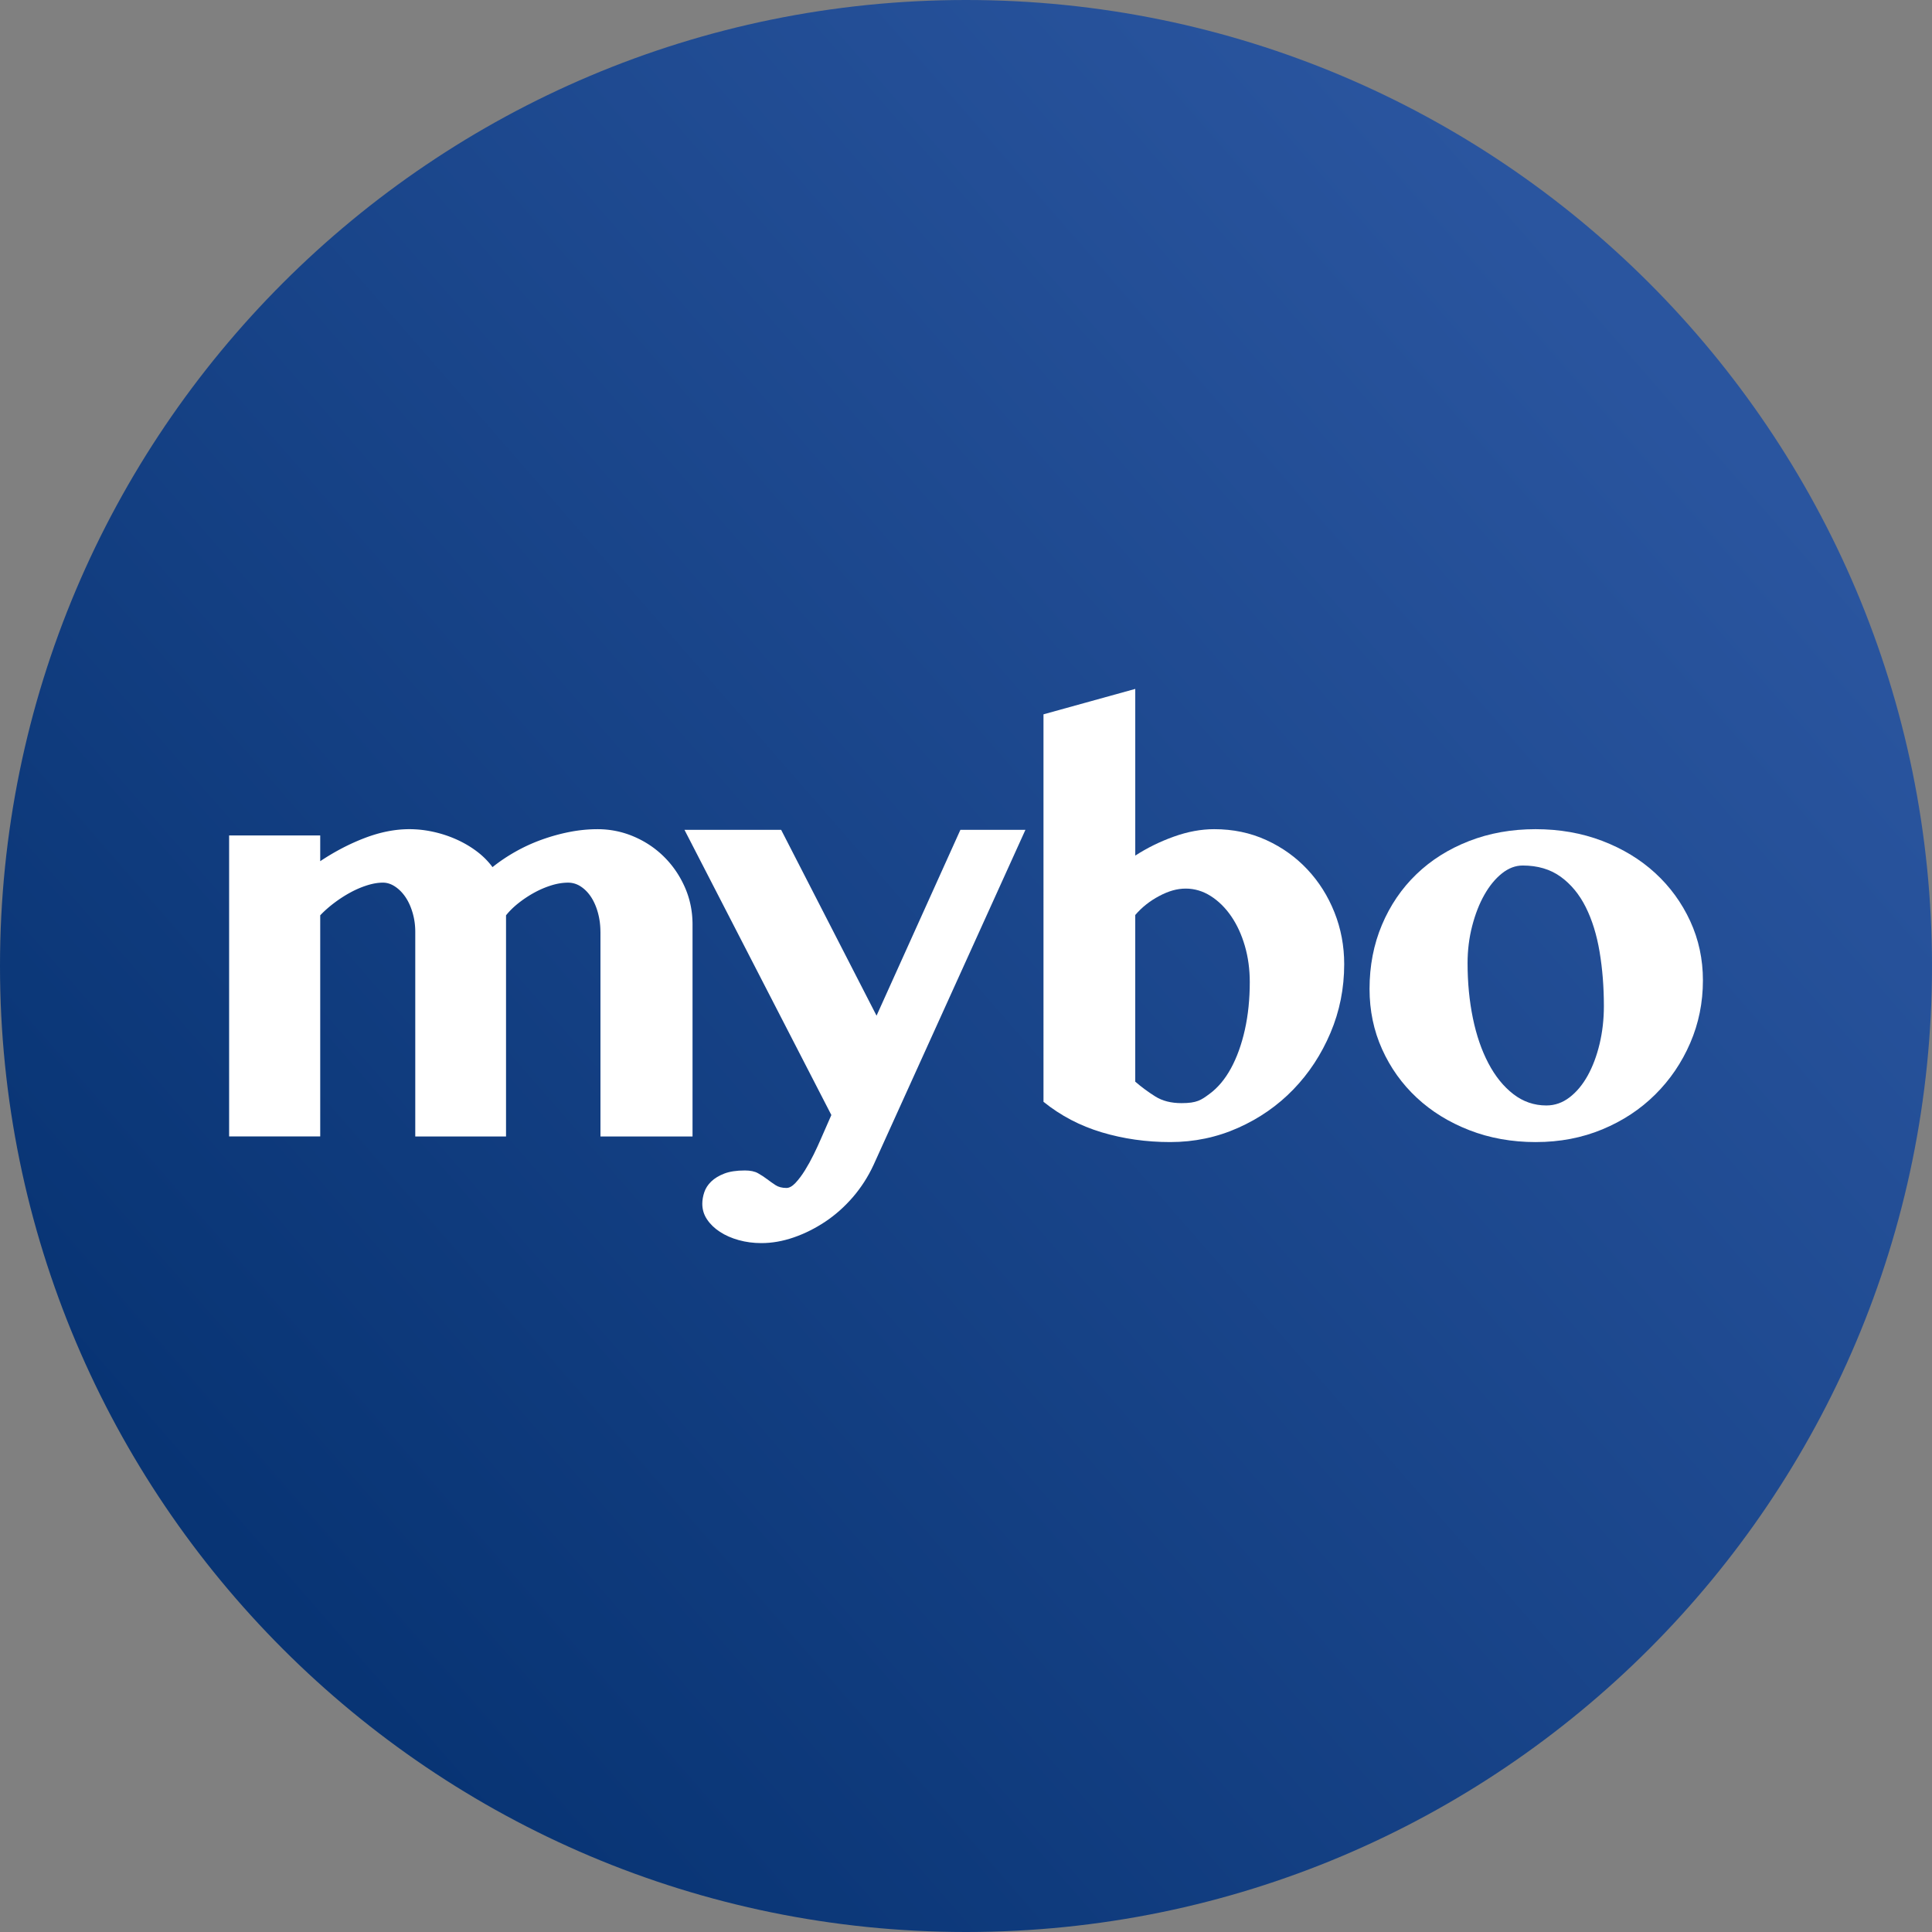
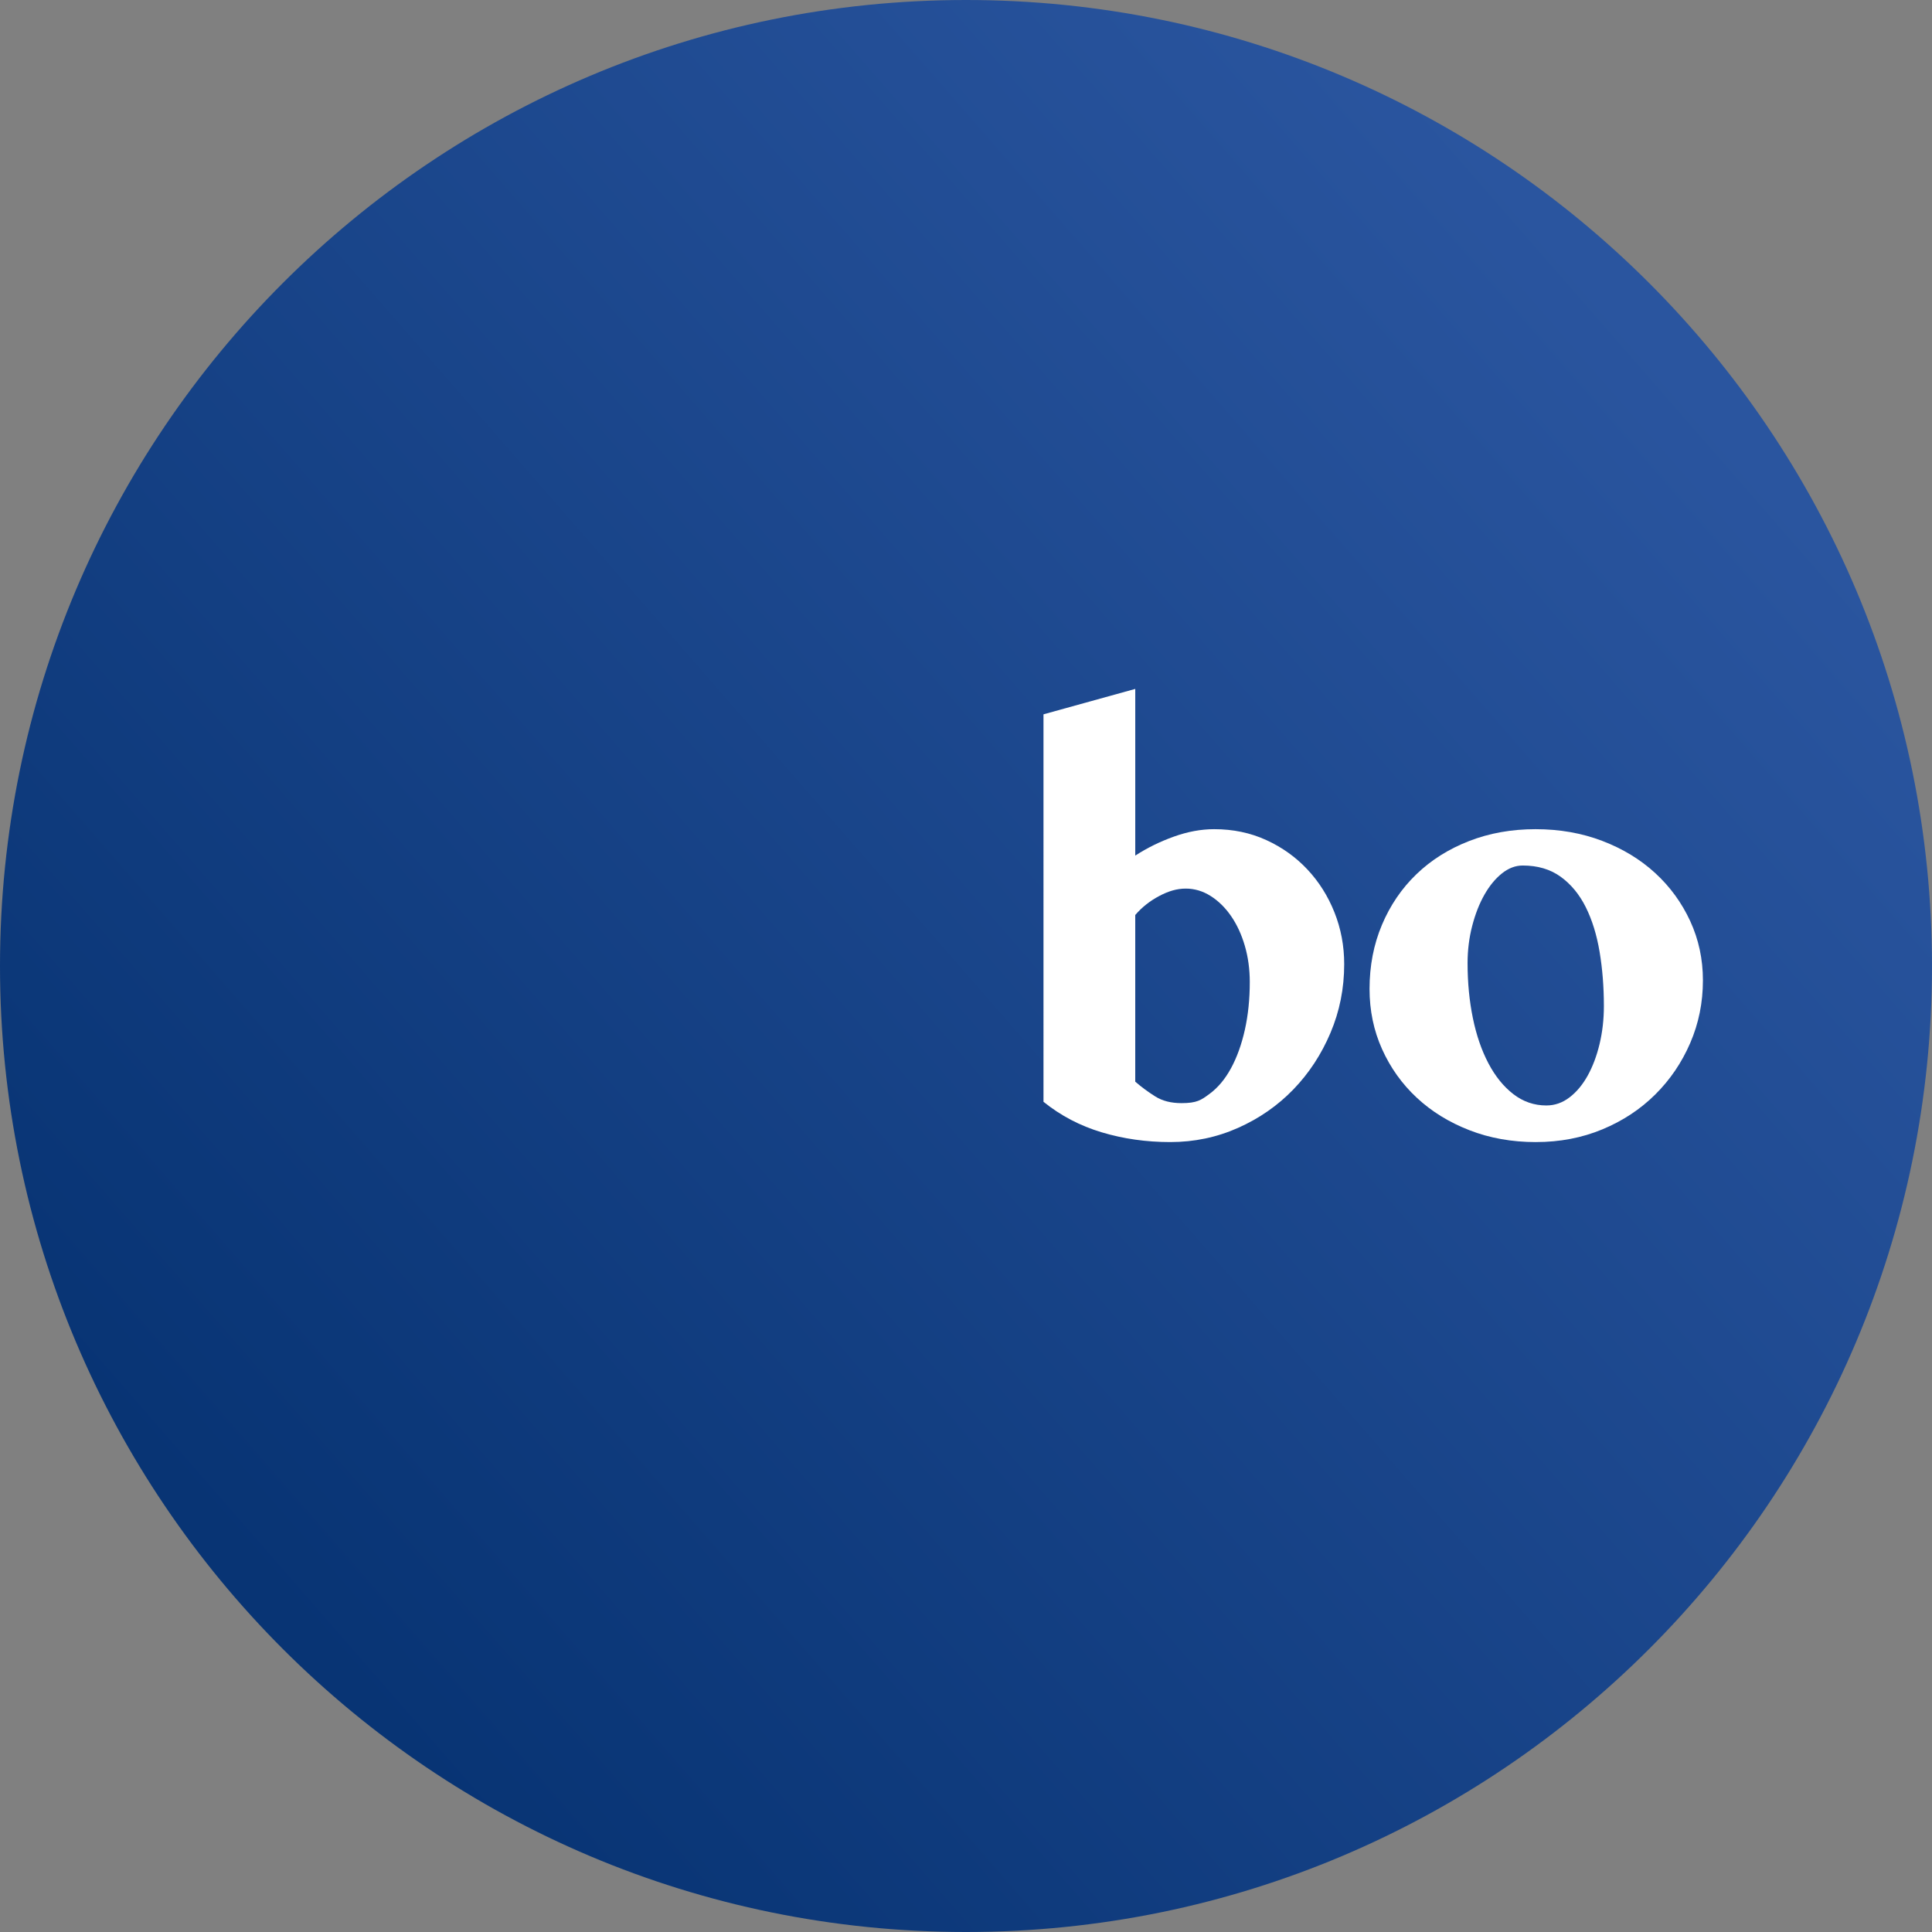
<svg xmlns="http://www.w3.org/2000/svg" data-bbox="0 0 1500 1500" viewBox="0 0 1500 1500" data-type="ugc">
  <rect x="0" y="0" width="1500" height="1500" fill="#808080" stroke="none" />
  <g>
    <defs>
      <linearGradient gradientUnits="userSpaceOnUse" y2="275.65" x2="1293.81" y1="1229.38" x1="200.42" id="174282c8-cef2-4f29-9be7-44396a118c33">
        <stop stop-color="#083474" offset="0" />
        <stop stop-color="#2a559f" offset="1" />
      </linearGradient>
    </defs>
    <path fill="url(#174282c8-cef2-4f29-9be7-44396a118c33)" d="M1500 750c0 414.214-335.786 750-750 750S0 1164.214 0 750 335.786 0 750 0s750 335.786 750 750" />
-     <path d="M466.17 723.48c0-5.13-.64-10.04-1.92-14.74s-3.04-8.75-5.26-12.17-4.87-6.15-7.94-8.2c-3.08-2.05-6.41-3.08-9.99-3.08-4.1 0-8.37.69-12.82 2.05-4.44 1.37-8.8 3.2-13.07 5.51q-6.405 3.465-12.3 8.07c-3.93 3.08-7.26 6.32-9.99 9.74v171.69h-70.47V723.47c0-5.13-.68-10.04-2.05-14.74s-3.2-8.75-5.51-12.17-5-6.15-8.07-8.2-6.24-3.08-9.48-3.08c-3.76 0-7.82.69-12.17 2.05-4.36 1.37-8.67 3.2-12.94 5.51s-8.46 5-12.55 8.07c-4.1 3.08-7.78 6.32-11.02 9.74v171.69h-70.73v-233.7h70.73v19.99c11.27-7.52 22.85-13.54 34.72-18.07 11.87-4.52 23.36-6.79 34.47-6.79 6.15 0 12.34.68 18.58 2.05a92.4 92.4 0 0 1 17.94 5.89c5.72 2.56 10.97 5.64 15.76 9.23 4.78 3.58 8.88 7.69 12.3 12.3 5.29-4.26 11.18-8.24 17.68-11.92a133 133 0 0 1 20.37-9.35c7.09-2.56 14.31-4.57 21.66-6.02 7.34-1.44 14.61-2.17 21.78-2.17 9.91 0 19.35 1.92 28.31 5.77 8.97 3.84 16.83 9.14 23.58 15.88q10.125 10.125 16.02 23.58c3.93 8.97 5.89 18.58 5.89 28.83v164.52h-71.49V723.48Z" fill="#ffffff" />
-     <path d="M531.41 644.3h75.08l74.06 144.27 65.09-144.27h50.49L678.25 904.4c-4.27 9.23-9.65 17.59-16.14 25.12-6.5 7.51-13.67 13.87-21.53 19.09-7.86 5.2-16.01 9.26-24.47 12.17-8.46 2.9-16.78 4.36-24.98 4.36q-9.225 0-17.55-2.31c-5.56-1.54-10.42-3.68-14.61-6.41-4.19-2.74-7.52-5.94-9.99-9.62-2.48-3.68-3.72-7.72-3.72-12.17 0-2.9.51-5.89 1.54-8.97 1.02-3.07 2.82-5.85 5.38-8.32 2.56-2.48 5.94-4.53 10.12-6.16 4.19-1.62 9.52-2.43 16.02-2.43 4.26 0 7.69.72 10.25 2.18 2.56 1.44 4.91 2.99 7.05 4.61 2.13 1.62 4.31 3.15 6.53 4.61 2.22 1.45 5.04 2.18 8.46 2.18 2.22 0 4.57-1.33 7.05-3.97 2.48-2.65 4.91-5.89 7.3-9.73 2.39-3.85 4.65-7.95 6.79-12.3 2.14-4.36 3.97-8.33 5.51-11.92l8.2-18.7L531.43 644.3Z" fill="#ffffff" />
    <path d="m810.17 554.6 71.24-19.73v129.41c9.23-5.98 19.22-10.89 29.99-14.74 10.75-3.85 21.17-5.77 31.26-5.77 14.69 0 28.18 2.82 40.49 8.46 12.3 5.63 22.93 13.24 31.9 22.81 8.98 9.57 15.98 20.67 21.01 33.31 5.04 12.65 7.57 26.05 7.57 40.23 0 18.8-3.55 36.57-10.64 53.3-7.09 16.74-16.69 31.4-28.83 43.95-12.13 12.55-26.44 22.51-42.93 29.85-16.48 7.34-34.04 11.02-52.66 11.02s-36.34-2.52-53.17-7.56-31.91-12.94-45.24-23.71V554.58Zm71.24 285.21c4.95 4.27 10.16 8.11 15.63 11.53q8.19 5.13 20.25 5.13c12.06 0 15.28-2.39 21.77-7.18 6.51-4.78 12.05-11.4 16.66-19.86s8.2-18.4 10.77-29.85c2.56-11.44 3.83-23.83 3.83-37.16 0-9.91-1.28-19.26-3.83-28.06-2.57-8.8-6.11-16.48-10.64-23.06s-9.82-11.79-15.88-15.63c-6.07-3.84-12.53-5.77-19.35-5.77s-13.38 1.92-20.63 5.77c-7.27 3.84-13.46 8.75-18.59 14.74v129.41Z" fill="#ffffff" />
    <path d="M1192.45 886.71c-18.62 0-35.84-3.08-51.63-9.23-15.81-6.15-29.43-14.56-40.87-25.24-11.45-10.67-20.42-23.23-26.91-37.67-6.5-14.44-9.73-30.02-9.73-46.76 0-17.94 3.2-34.51 9.61-49.72 6.41-15.2 15.33-28.32 26.78-39.34 11.44-11.02 25.07-19.6 40.87-25.75 15.8-6.16 33.02-9.23 51.63-9.23s35.88 3.04 51.77 9.09c15.89 6.07 29.6 14.4 41.13 24.98 11.53 10.6 20.59 23.03 27.17 37.29 6.57 14.26 9.87 29.6 9.87 46 0 17.26-3.29 33.48-9.87 48.69s-15.63 28.53-27.17 39.98c-11.53 11.44-25.2 20.46-41.01 27.03-15.8 6.57-33.02 9.87-51.63 9.87Zm8.21-28.44c6.49 0 12.46-2.09 17.93-6.28 5.47-4.18 10.16-9.82 14.1-16.91 3.92-7.09 7-15.29 9.23-24.6q3.33-13.965 3.33-29.34c0-14.87-1.11-28.92-3.33-42.16-2.22-13.23-5.81-24.81-10.76-34.72-4.96-9.9-11.45-17.76-19.47-23.57-8.03-5.81-17.86-8.71-29.47-8.71-5.64 0-11.02 2.05-16.15 6.15s-9.65 9.61-13.58 16.53-7.09 14.99-9.48 24.22c-2.4 9.23-3.59 18.88-3.59 28.96 0 15.03 1.37 29.21 4.1 42.54s6.75 25.02 12.05 35.11c5.29 10.08 11.74 18.06 19.35 23.95 7.6 5.9 16.18 8.84 25.75 8.84Z" fill="#ffffff" />
  </g>
</svg>